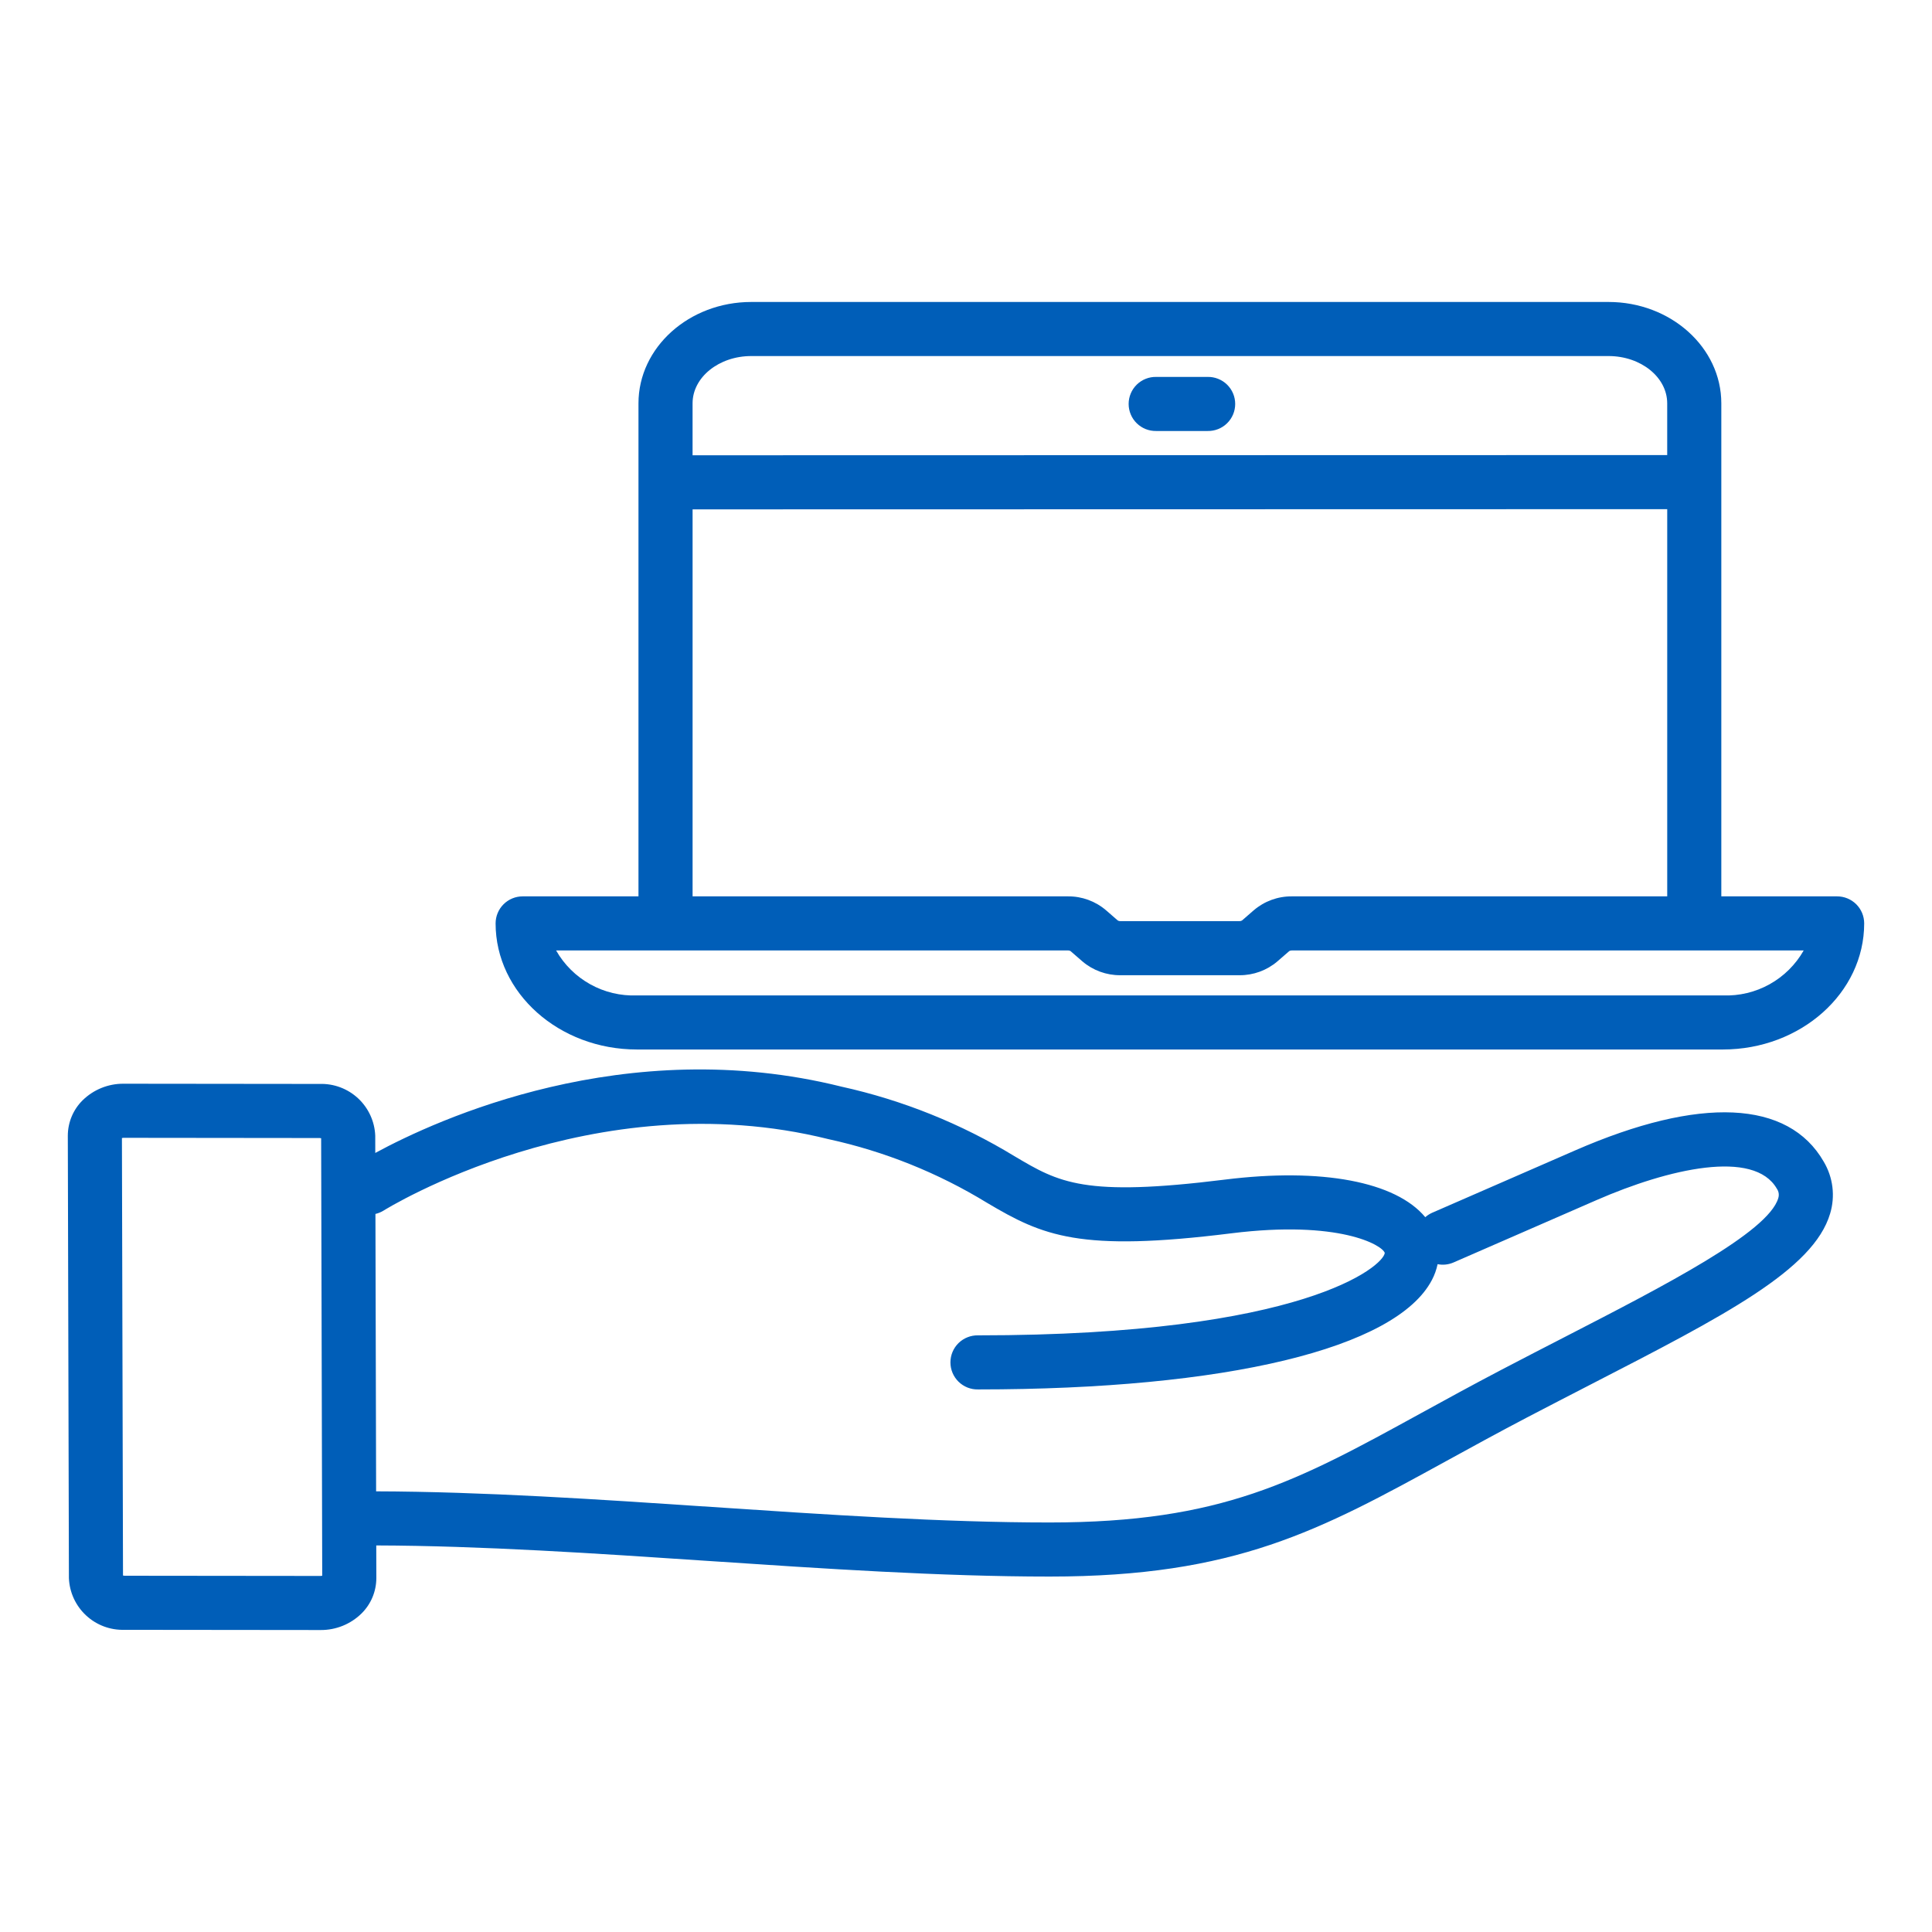
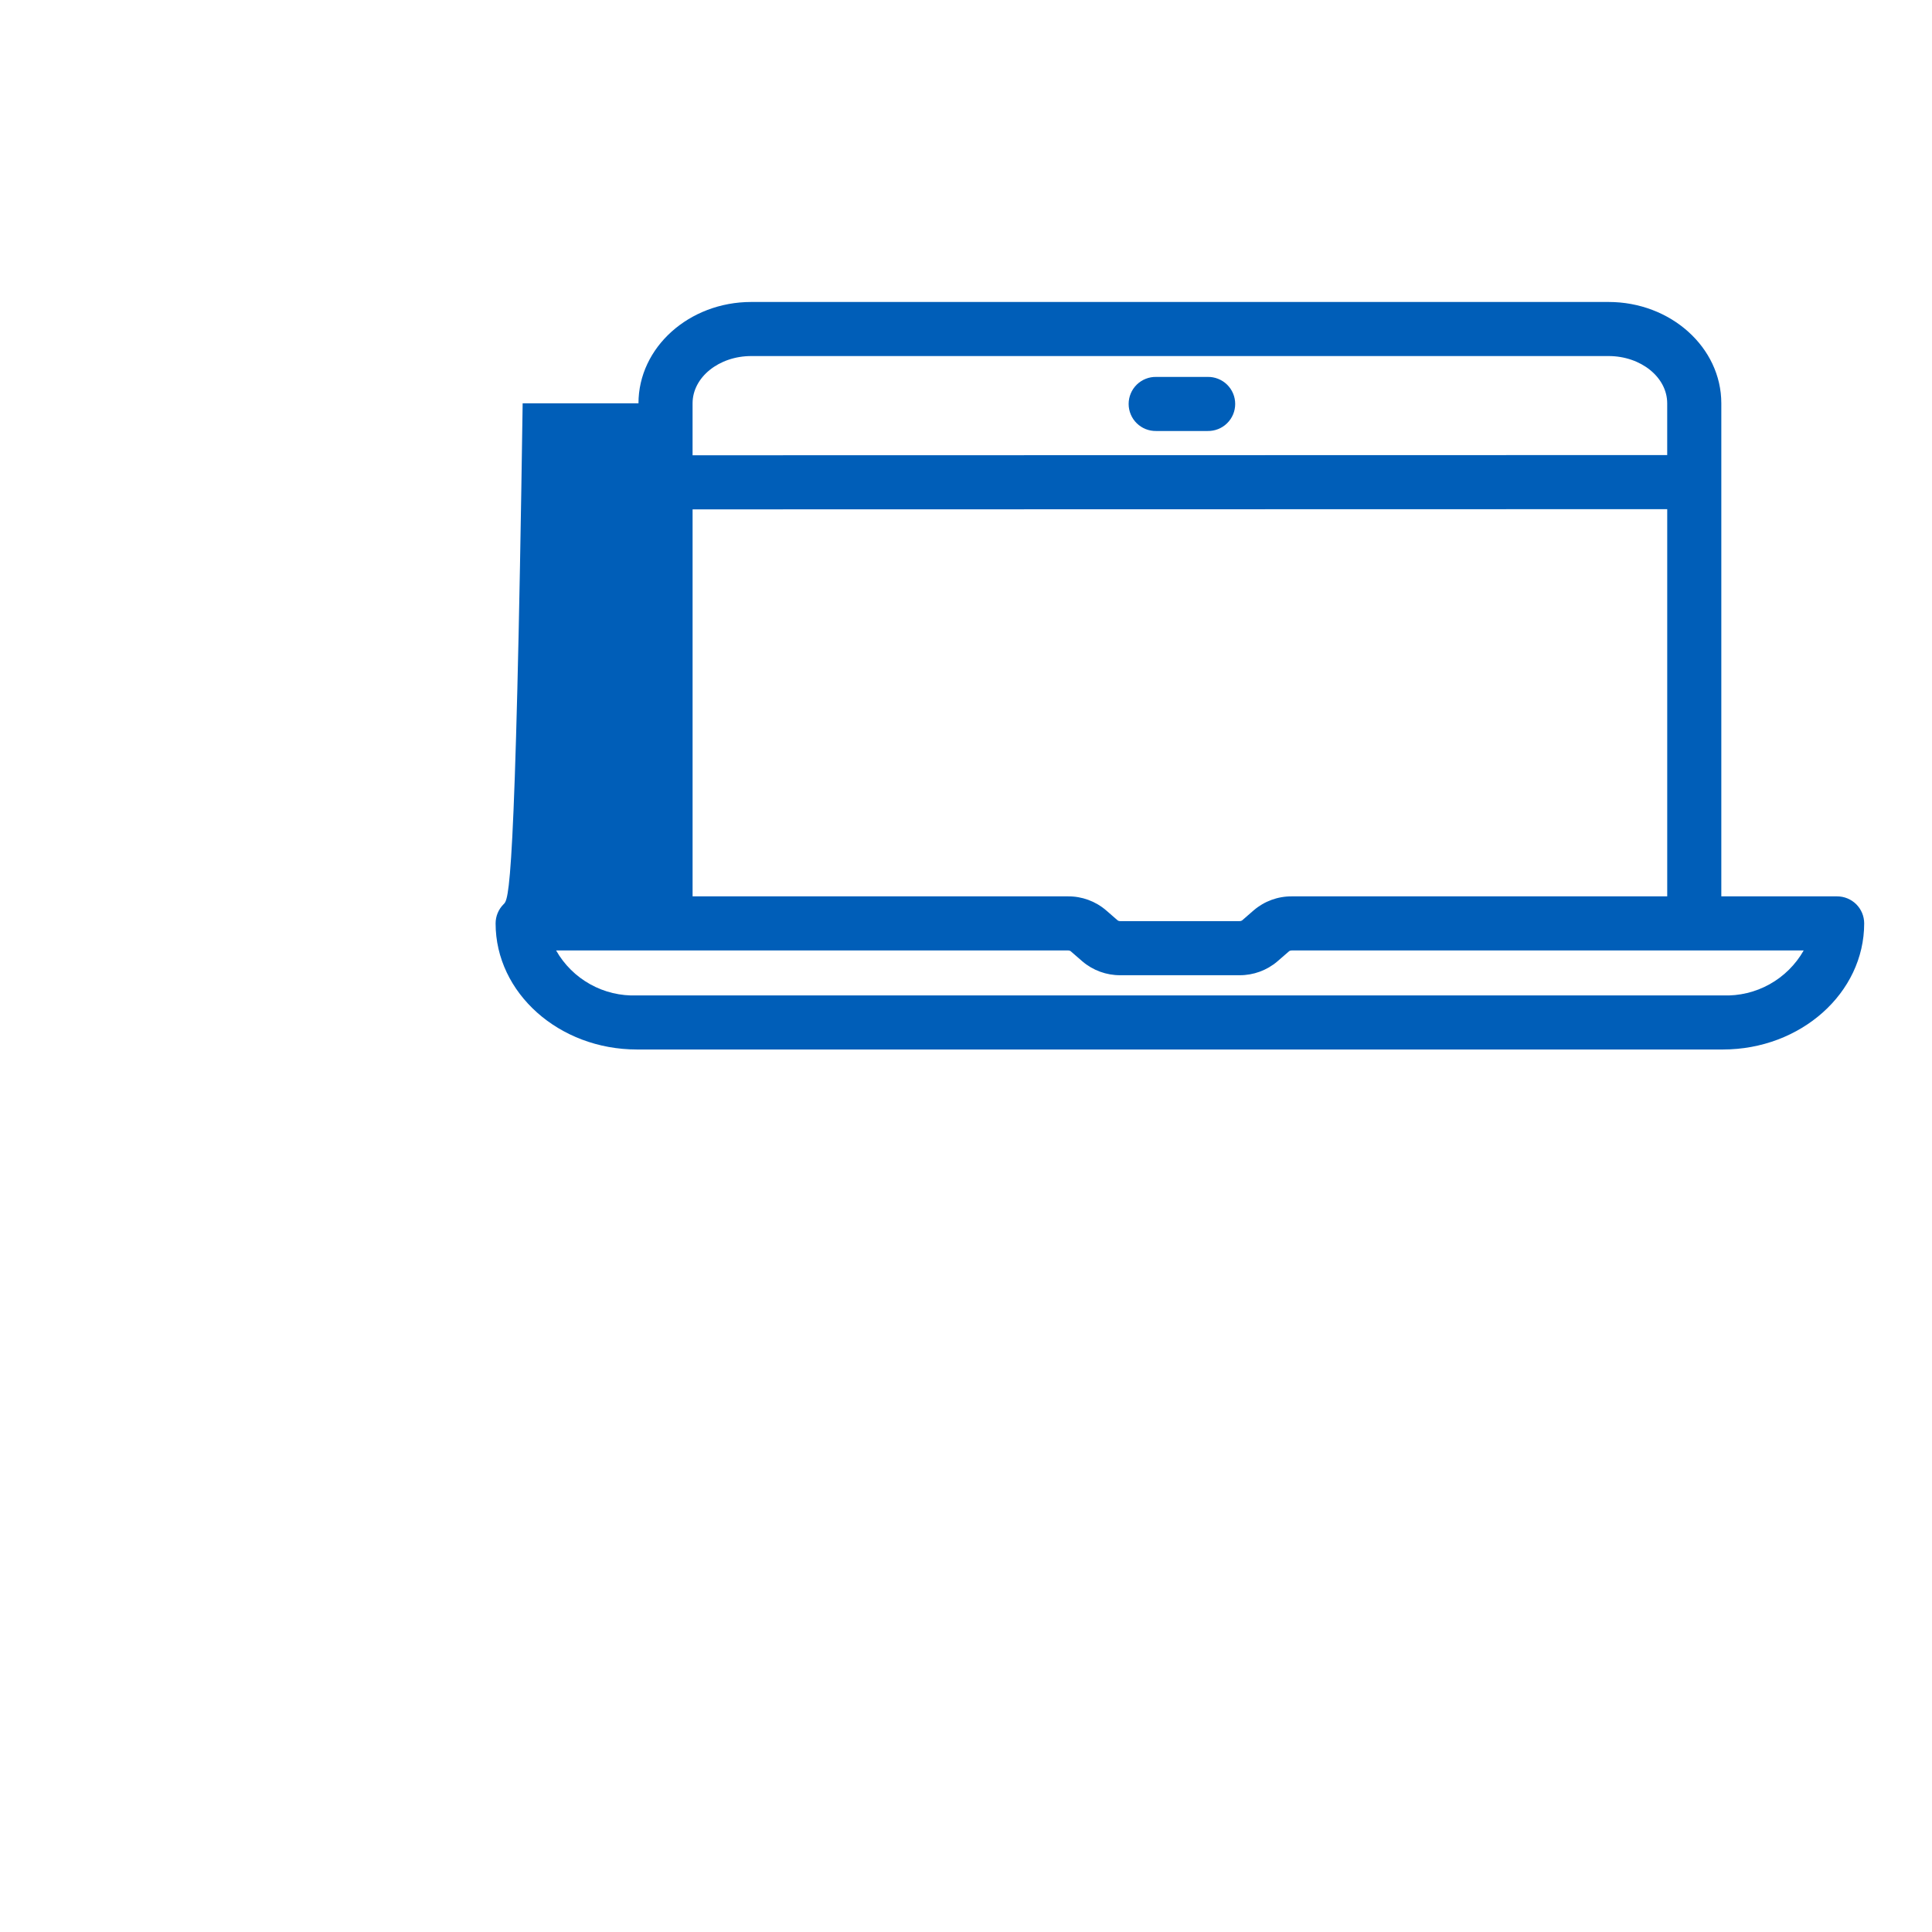
<svg xmlns="http://www.w3.org/2000/svg" width="120" height="120" viewBox="0 0 120 120" fill="none">
  <path d="M71.816 26.77H75.006C75.229 26.774 75.451 26.734 75.659 26.652C75.867 26.57 76.056 26.447 76.216 26.29C76.376 26.134 76.502 25.947 76.589 25.741C76.676 25.535 76.72 25.314 76.72 25.09C76.72 24.867 76.676 24.645 76.589 24.439C76.502 24.233 76.376 24.047 76.216 23.89C76.056 23.734 75.867 23.611 75.659 23.529C75.451 23.446 75.229 23.406 75.006 23.411H71.816C71.592 23.406 71.37 23.446 71.162 23.529C70.955 23.611 70.766 23.734 70.606 23.89C70.446 24.047 70.319 24.233 70.233 24.439C70.146 24.645 70.102 24.867 70.102 25.09C70.102 25.314 70.146 25.535 70.233 25.741C70.319 25.947 70.446 26.134 70.606 26.29C70.766 26.447 70.955 26.57 71.162 26.652C71.37 26.734 71.592 26.774 71.816 26.77Z" fill="#005EB8" />
-   <path d="M97.826 71.458L88.942 75.332C88.791 75.401 88.65 75.492 88.526 75.602C86.691 73.393 82.095 72.519 76.082 73.267C67.31 74.36 65.784 73.457 63.014 71.815C59.694 69.793 56.064 68.332 52.268 67.494C38.846 64.148 27.131 69.537 23.309 71.612L23.307 70.536C23.271 69.654 22.888 68.822 22.242 68.22C21.595 67.619 20.738 67.297 19.855 67.325L7.669 67.312C6.722 67.307 5.811 67.676 5.134 68.339C4.842 68.626 4.611 68.969 4.453 69.346C4.295 69.724 4.213 70.129 4.212 70.538L4.28 98.022C4.316 98.903 4.699 99.735 5.345 100.336C5.992 100.938 6.849 101.259 7.731 101.231L19.916 101.244H19.92C20.865 101.249 21.775 100.881 22.451 100.22C22.743 99.932 22.975 99.59 23.134 99.212C23.292 98.834 23.374 98.428 23.375 98.019L23.37 95.99C29.877 96.008 37.041 96.487 43.977 96.952C51.102 97.429 58.468 97.923 65.187 97.923C76.754 97.923 81.97 95.061 89.866 90.729C91.39 89.892 93.023 88.996 94.836 88.046C96.188 87.339 97.507 86.661 98.776 86.006C107.125 81.71 112.64 78.871 113.673 75.376C113.834 74.843 113.881 74.281 113.814 73.728C113.746 73.175 113.564 72.642 113.28 72.162C111.078 68.321 105.588 68.07 97.826 71.458ZM19.919 97.885L7.734 97.872C7.702 97.872 7.671 97.867 7.64 97.859L7.573 70.685C7.604 70.676 7.636 70.672 7.667 70.672L19.852 70.685C19.884 70.685 19.916 70.689 19.947 70.697L20.014 97.872C19.983 97.881 19.951 97.885 19.919 97.885ZM110.45 74.423C109.824 76.541 103.425 79.834 97.238 83.019C95.962 83.676 94.636 84.357 93.277 85.069C91.443 86.029 89.79 86.936 88.248 87.782C80.543 92.011 75.892 94.564 65.186 94.564C58.58 94.564 51.27 94.072 44.201 93.599C37.206 93.13 29.981 92.648 23.361 92.63L23.319 75.4C23.494 75.359 23.662 75.291 23.815 75.197C23.943 75.116 36.831 67.113 51.456 70.754C54.935 71.512 58.263 72.848 61.301 74.706C64.774 76.764 67.03 77.785 76.498 76.601C83.166 75.774 85.847 77.327 86.01 77.82C85.947 78.616 81.02 82.941 60.745 82.941C60.521 82.937 60.3 82.977 60.092 83.06C59.885 83.142 59.696 83.265 59.536 83.421C59.377 83.578 59.25 83.764 59.164 83.97C59.077 84.176 59.033 84.397 59.033 84.621C59.033 84.844 59.077 85.065 59.164 85.271C59.25 85.477 59.377 85.663 59.536 85.82C59.696 85.976 59.885 86.099 60.092 86.182C60.3 86.264 60.521 86.305 60.745 86.3C76.171 86.3 86.711 83.759 88.939 79.502C89.102 79.193 89.221 78.862 89.292 78.52C89.627 78.587 89.974 78.549 90.286 78.412L99.169 74.538C103.655 72.582 108.951 71.368 110.364 73.834C110.423 73.918 110.462 74.016 110.477 74.118C110.491 74.22 110.482 74.325 110.45 74.423Z" fill="#005EB8" />
-   <path d="M39.562 65.186H107.008C111.849 65.186 115.788 61.674 115.788 57.355C115.788 56.909 115.611 56.482 115.296 56.166C114.98 55.852 114.553 55.675 114.108 55.675H106.914V25.051C106.914 21.579 103.771 18.756 99.909 18.756H46.662C42.8 18.756 39.657 21.579 39.657 25.051V55.675H32.463C32.018 55.675 31.59 55.852 31.275 56.167C30.96 56.482 30.783 56.909 30.783 57.355C30.783 61.674 34.722 65.186 39.562 65.186ZM46.663 22.115H99.909C101.919 22.115 103.553 23.433 103.553 25.051V28.265L43.017 28.278V25.051C43.017 23.433 44.653 22.115 46.663 22.115ZM43.018 31.638L103.554 31.625V55.675H80.232C79.369 55.669 78.533 55.975 77.876 56.536L77.144 57.172C77.097 57.202 77.042 57.216 76.987 57.213H69.584C69.529 57.215 69.476 57.202 69.429 57.174L68.692 56.534C68.036 55.974 67.201 55.669 66.338 55.675H43.018V31.638ZM41.328 59.034L41.338 59.035L41.348 59.034H66.338C66.392 59.032 66.445 59.046 66.492 59.073L67.229 59.713C67.885 60.273 68.721 60.578 69.584 60.573H76.987C77.851 60.578 78.687 60.272 79.344 59.711L80.077 59.075C80.123 59.047 80.178 59.032 80.232 59.035H105.224L105.234 59.035L105.244 59.035H112.03C111.53 59.916 110.796 60.643 109.911 61.135C109.025 61.628 108.021 61.867 107.008 61.827H39.562C38.55 61.867 37.546 61.628 36.66 61.135C35.774 60.643 35.041 59.916 34.541 59.035L41.328 59.034Z" fill="#005EB8" />
+   <path d="M39.562 65.186H107.008C111.849 65.186 115.788 61.674 115.788 57.355C115.788 56.909 115.611 56.482 115.296 56.166C114.98 55.852 114.553 55.675 114.108 55.675H106.914V25.051C106.914 21.579 103.771 18.756 99.909 18.756H46.662C42.8 18.756 39.657 21.579 39.657 25.051H32.463C32.018 55.675 31.59 55.852 31.275 56.167C30.96 56.482 30.783 56.909 30.783 57.355C30.783 61.674 34.722 65.186 39.562 65.186ZM46.663 22.115H99.909C101.919 22.115 103.553 23.433 103.553 25.051V28.265L43.017 28.278V25.051C43.017 23.433 44.653 22.115 46.663 22.115ZM43.018 31.638L103.554 31.625V55.675H80.232C79.369 55.669 78.533 55.975 77.876 56.536L77.144 57.172C77.097 57.202 77.042 57.216 76.987 57.213H69.584C69.529 57.215 69.476 57.202 69.429 57.174L68.692 56.534C68.036 55.974 67.201 55.669 66.338 55.675H43.018V31.638ZM41.328 59.034L41.338 59.035L41.348 59.034H66.338C66.392 59.032 66.445 59.046 66.492 59.073L67.229 59.713C67.885 60.273 68.721 60.578 69.584 60.573H76.987C77.851 60.578 78.687 60.272 79.344 59.711L80.077 59.075C80.123 59.047 80.178 59.032 80.232 59.035H105.224L105.234 59.035L105.244 59.035H112.03C111.53 59.916 110.796 60.643 109.911 61.135C109.025 61.628 108.021 61.867 107.008 61.827H39.562C38.55 61.867 37.546 61.628 36.66 61.135C35.774 60.643 35.041 59.916 34.541 59.035L41.328 59.034Z" fill="#005EB8" />
</svg>